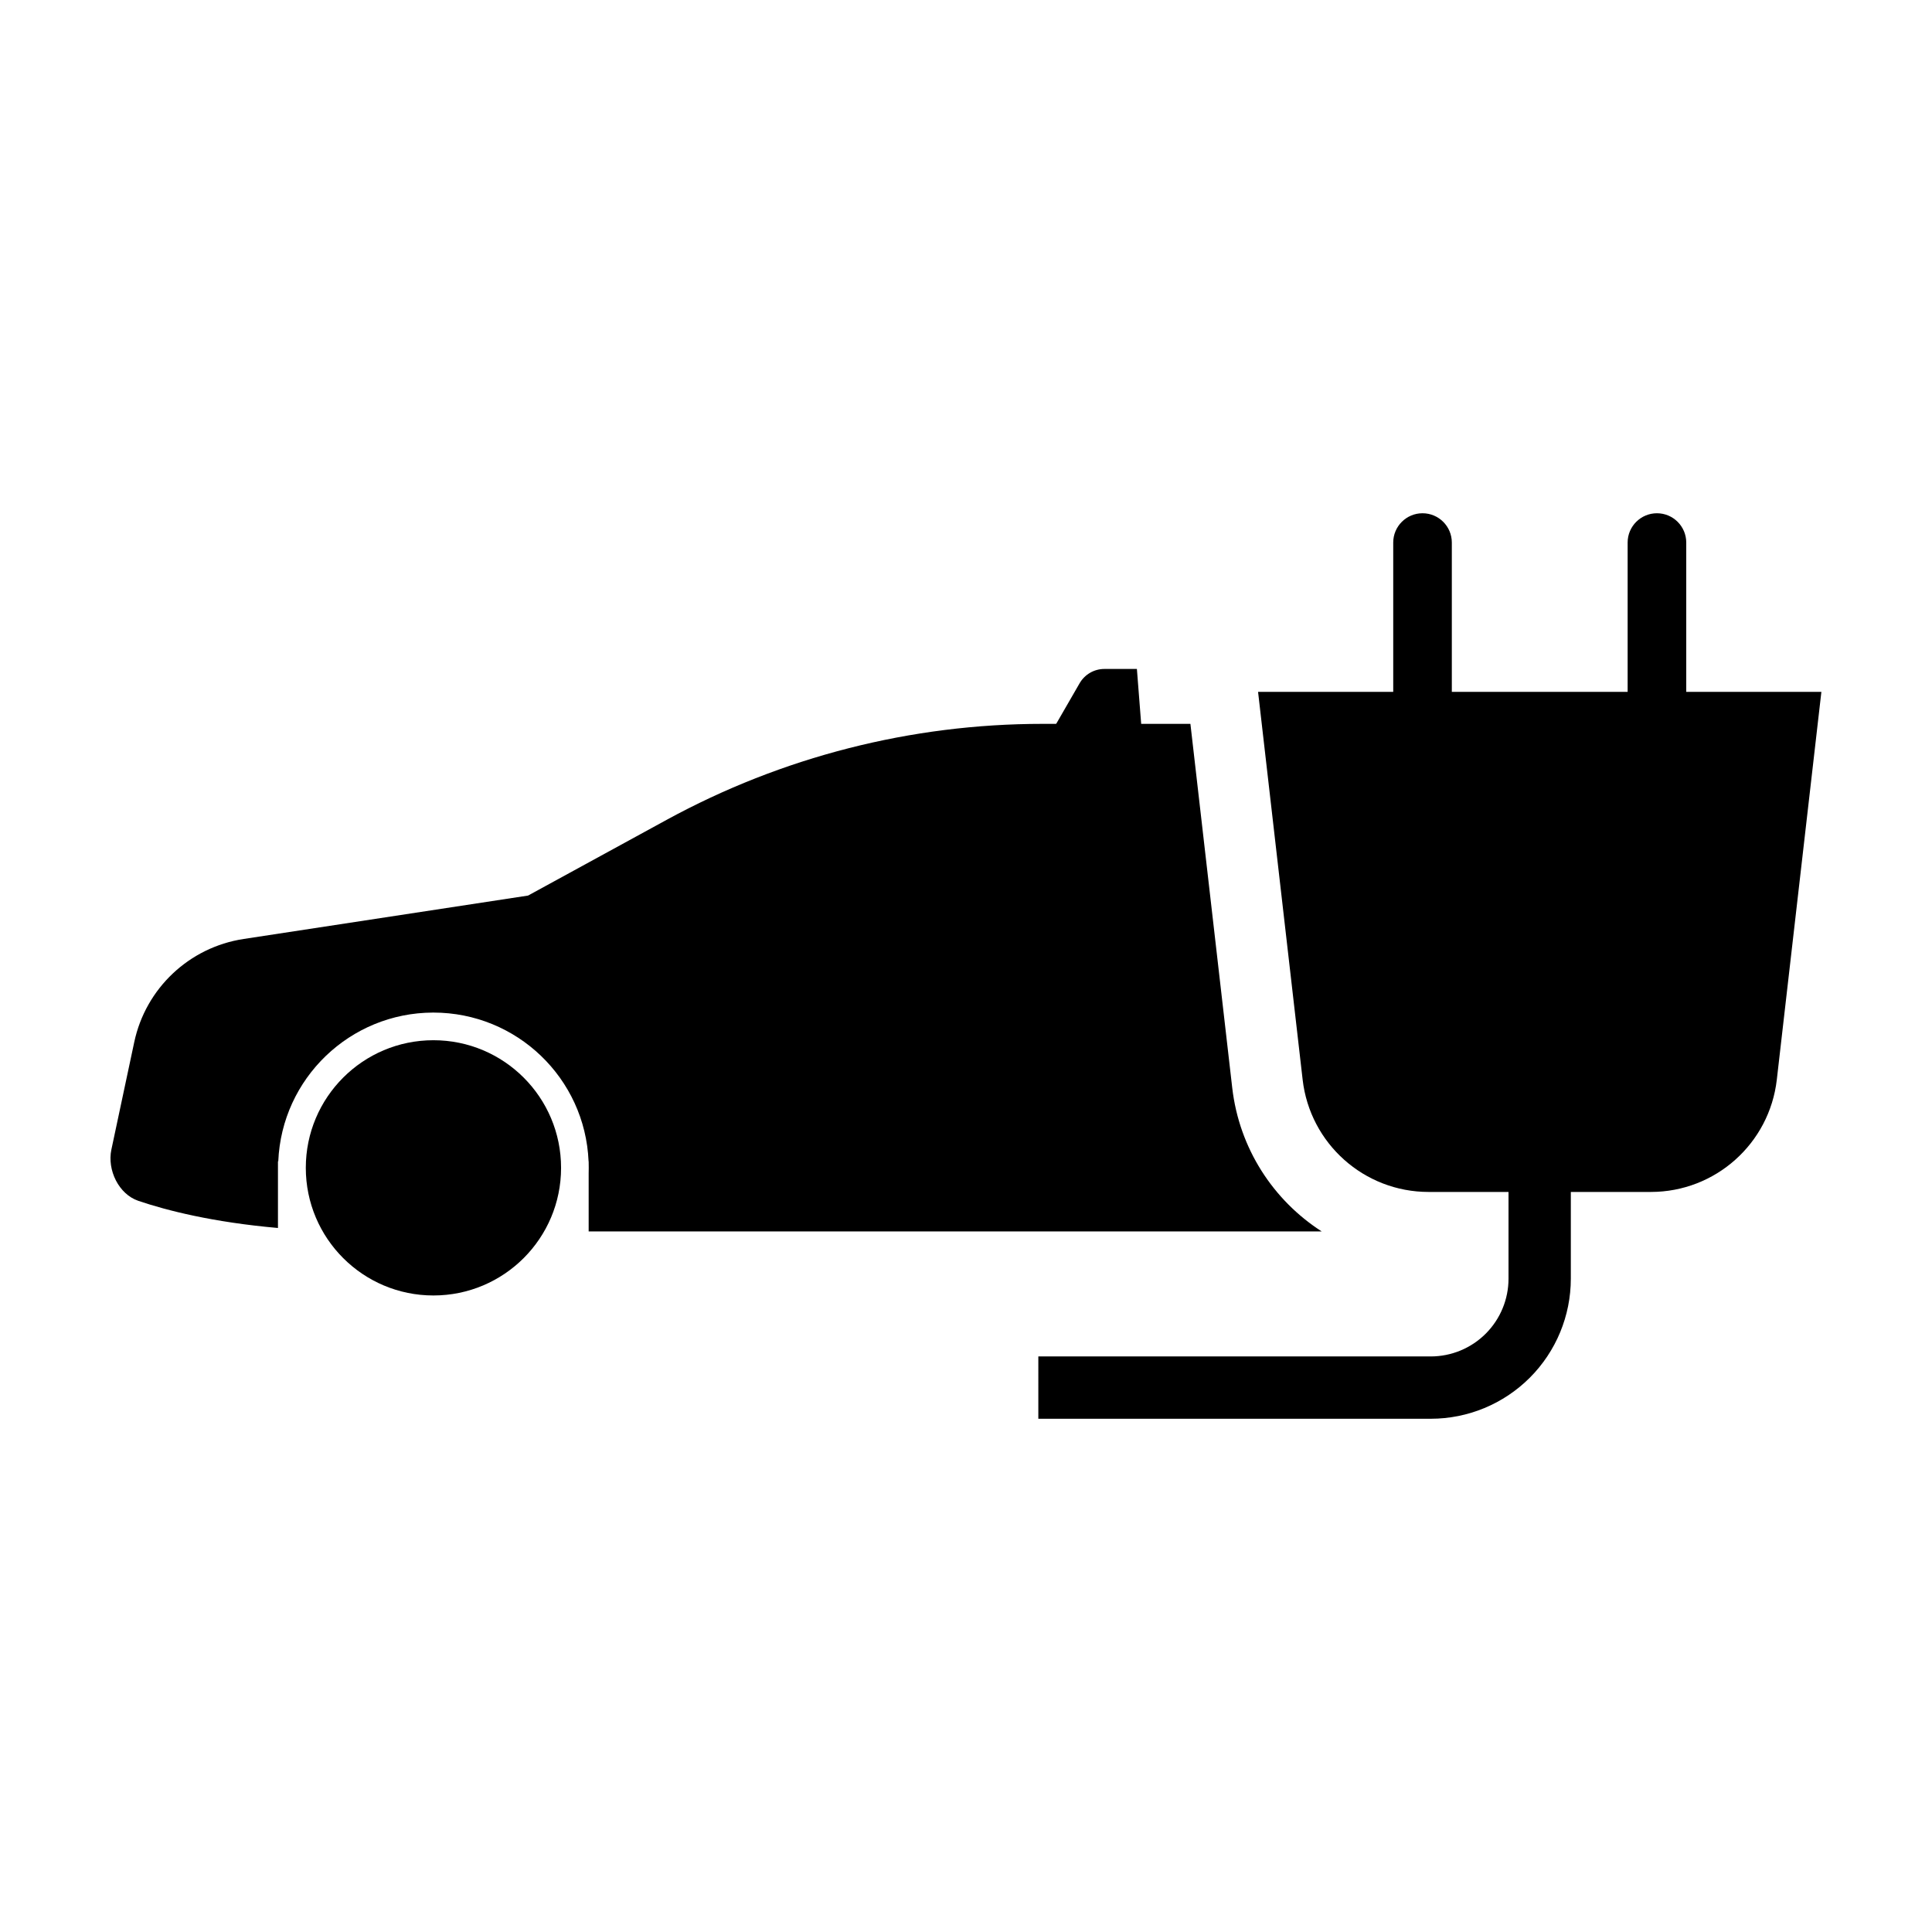
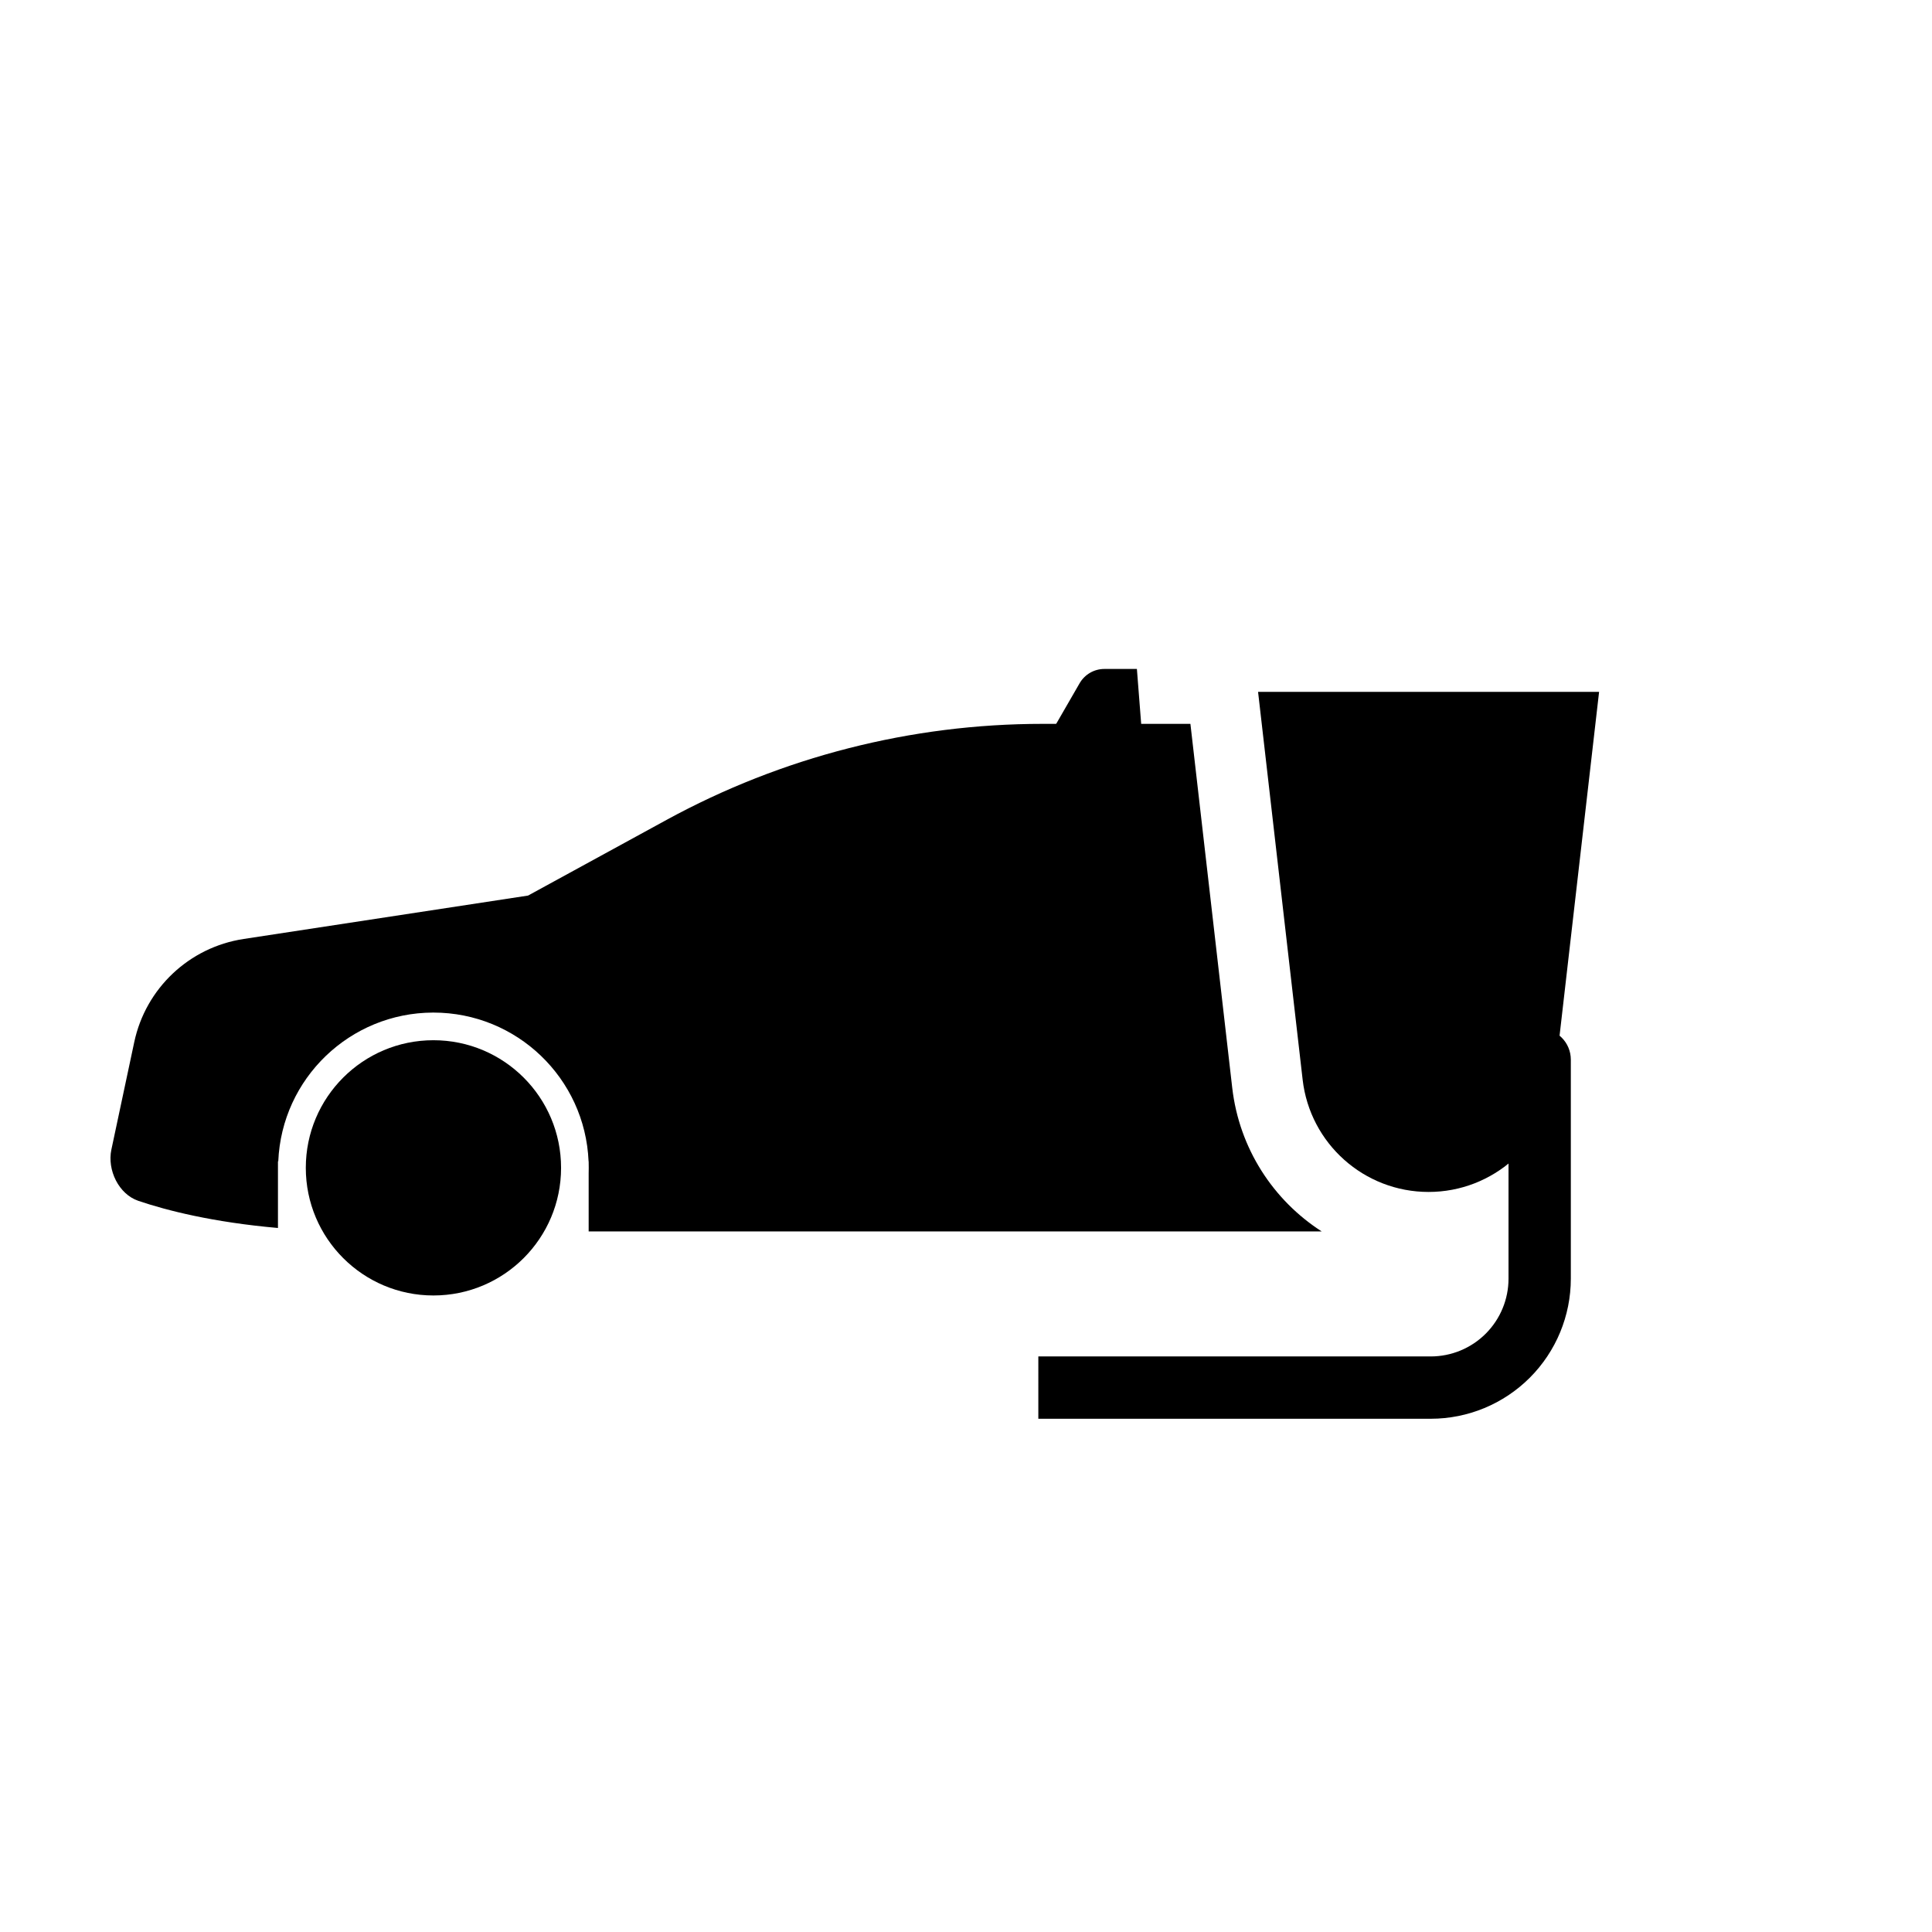
<svg xmlns="http://www.w3.org/2000/svg" fill="#000000" width="800px" height="800px" version="1.1" viewBox="144 144 512 512">
  <g>
    <path d="m292.69 453.49c0 18.68-15.145 33.824-33.828 33.824-18.676 0-33.82-15.145-33.82-33.824 0-18.68 15.145-33.82 33.82-33.82 18.684 0 33.828 15.141 33.828 33.82z" />
-     <path d="m626.69 327.35h-149.29s7.32 63.695 11.812 102.77c1.949 16.957 16.305 29.758 33.375 29.758h58.91c17.07 0 31.426-12.801 33.375-29.758 4.488-39.074 11.812-102.77 11.812-102.77z" fill-rule="evenodd" />
-     <path d="m513.22 287.78v86.91c0 4.285 3.477 7.766 7.762 7.766 4.289 0 7.766-3.481 7.766-7.766v-86.91c0-4.285-3.477-7.762-7.766-7.762-4.285 0-7.762 3.477-7.762 7.762z" fill-rule="evenodd" />
-     <path d="m575.34 287.78v86.91c0 4.285 3.481 7.766 7.766 7.766 4.285 0 7.766-3.481 7.766-7.766v-86.91c0-4.285-3.481-7.762-7.766-7.762-4.285 0-7.766 3.477-7.766 7.762z" fill-rule="evenodd" />
+     <path d="m626.69 327.35h-149.29s7.32 63.695 11.812 102.77c1.949 16.957 16.305 29.758 33.375 29.758c17.07 0 31.426-12.801 33.375-29.758 4.488-39.074 11.812-102.77 11.812-102.77z" fill-rule="evenodd" />
    <path d="m419.17 503.47h103.99c5.465 0 10.711-2.172 14.578-6.039 3.863-3.863 6.035-9.109 6.035-14.574v-58.039c0-4.559 3.699-8.254 8.258-8.254s8.254 3.695 8.254 8.254v58.039c0 9.844-3.91 19.289-10.871 26.25-6.965 6.965-16.406 10.879-26.254 10.879h-103.99z" fill-rule="evenodd" />
    <path d="m459.47 335.83 11.082 96.438c1.859 16.117 10.898 29.832 23.719 38.078h-194.27v-15.352c0-0.5 0.02-1 0.02-1.5l-0.02-1.734h-0.023c-0.926-22.035-19.051-39.418-41.117-39.418h-0.102c-22.004 0.059-40.086 17.43-41.016 39.418h-0.082v17.668c-17.297-1.523-29.496-4.652-36.988-7.188-5.223-1.77-8.297-8.176-7.16-13.574l6.066-28.512c3.035-14.242 14.574-25.121 28.98-27.316l75.383-11.504 36.719-20.066c30.57-16.691 64.812-25.438 99.613-25.438z" />
    <path d="m445.29 321.28h-8.625c-2.707 0-5.199 1.445-6.555 3.789l-7.223 12.52h23.676z" />
  </g>
</svg>